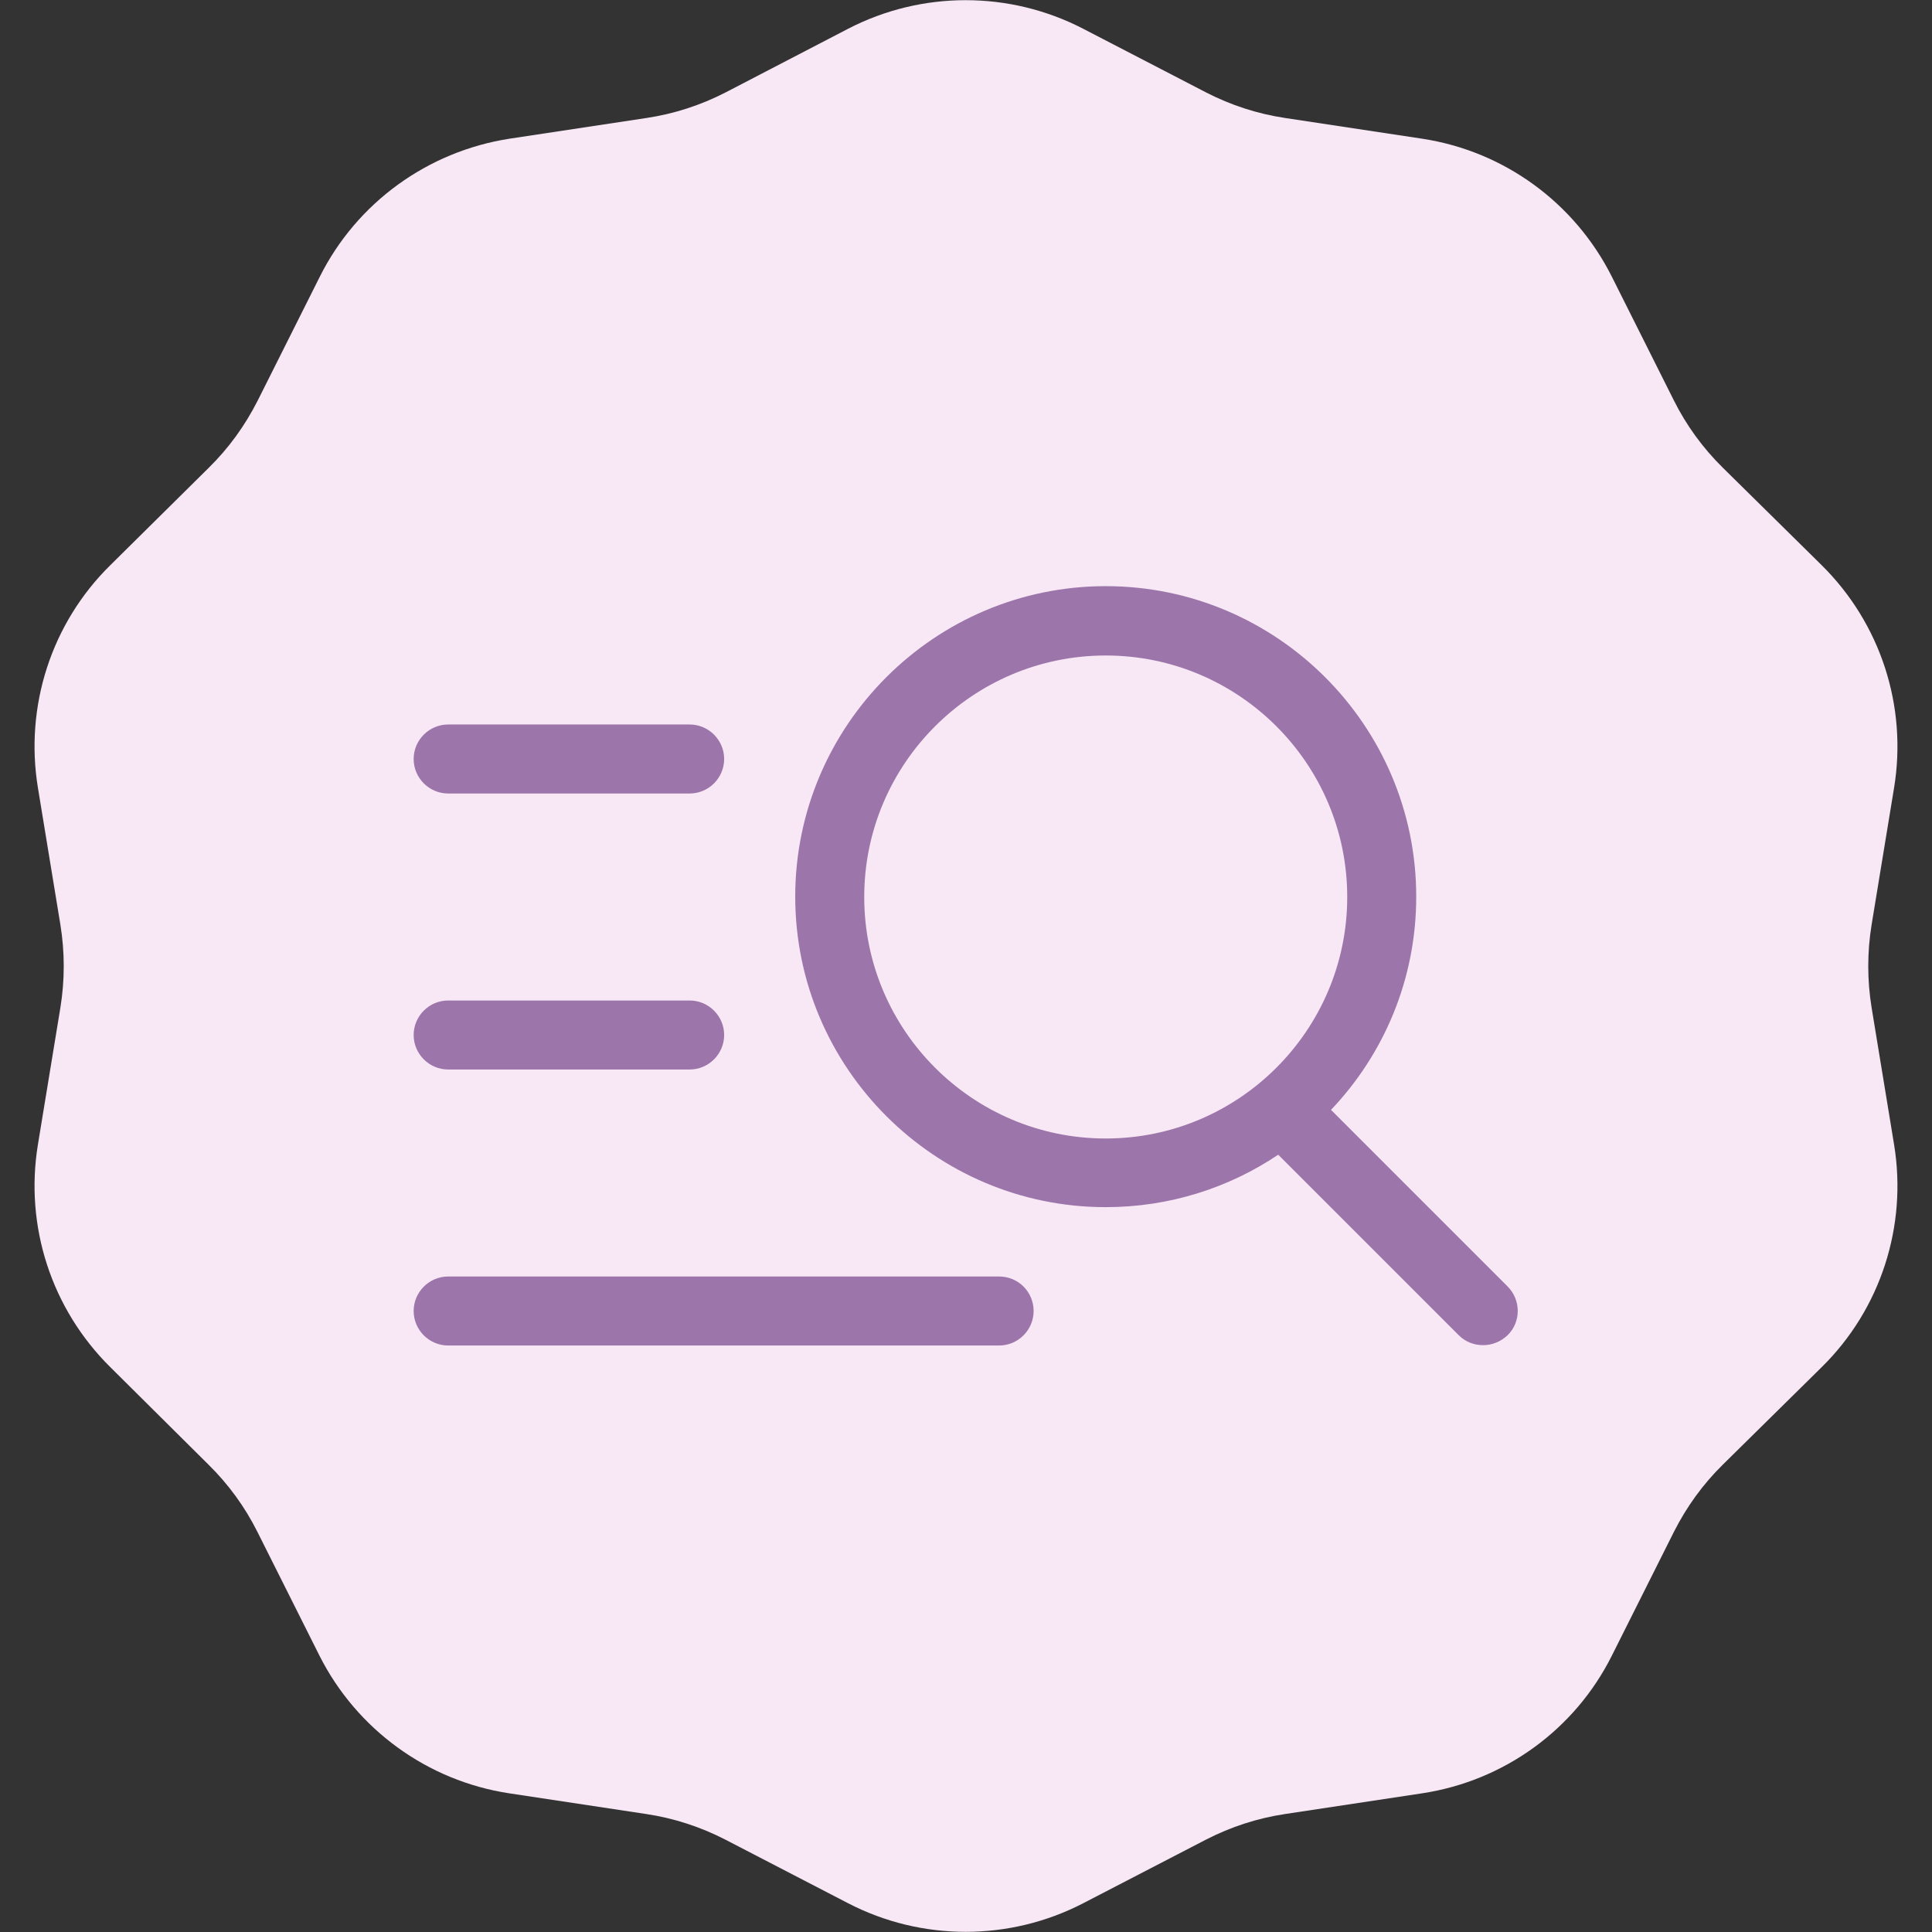
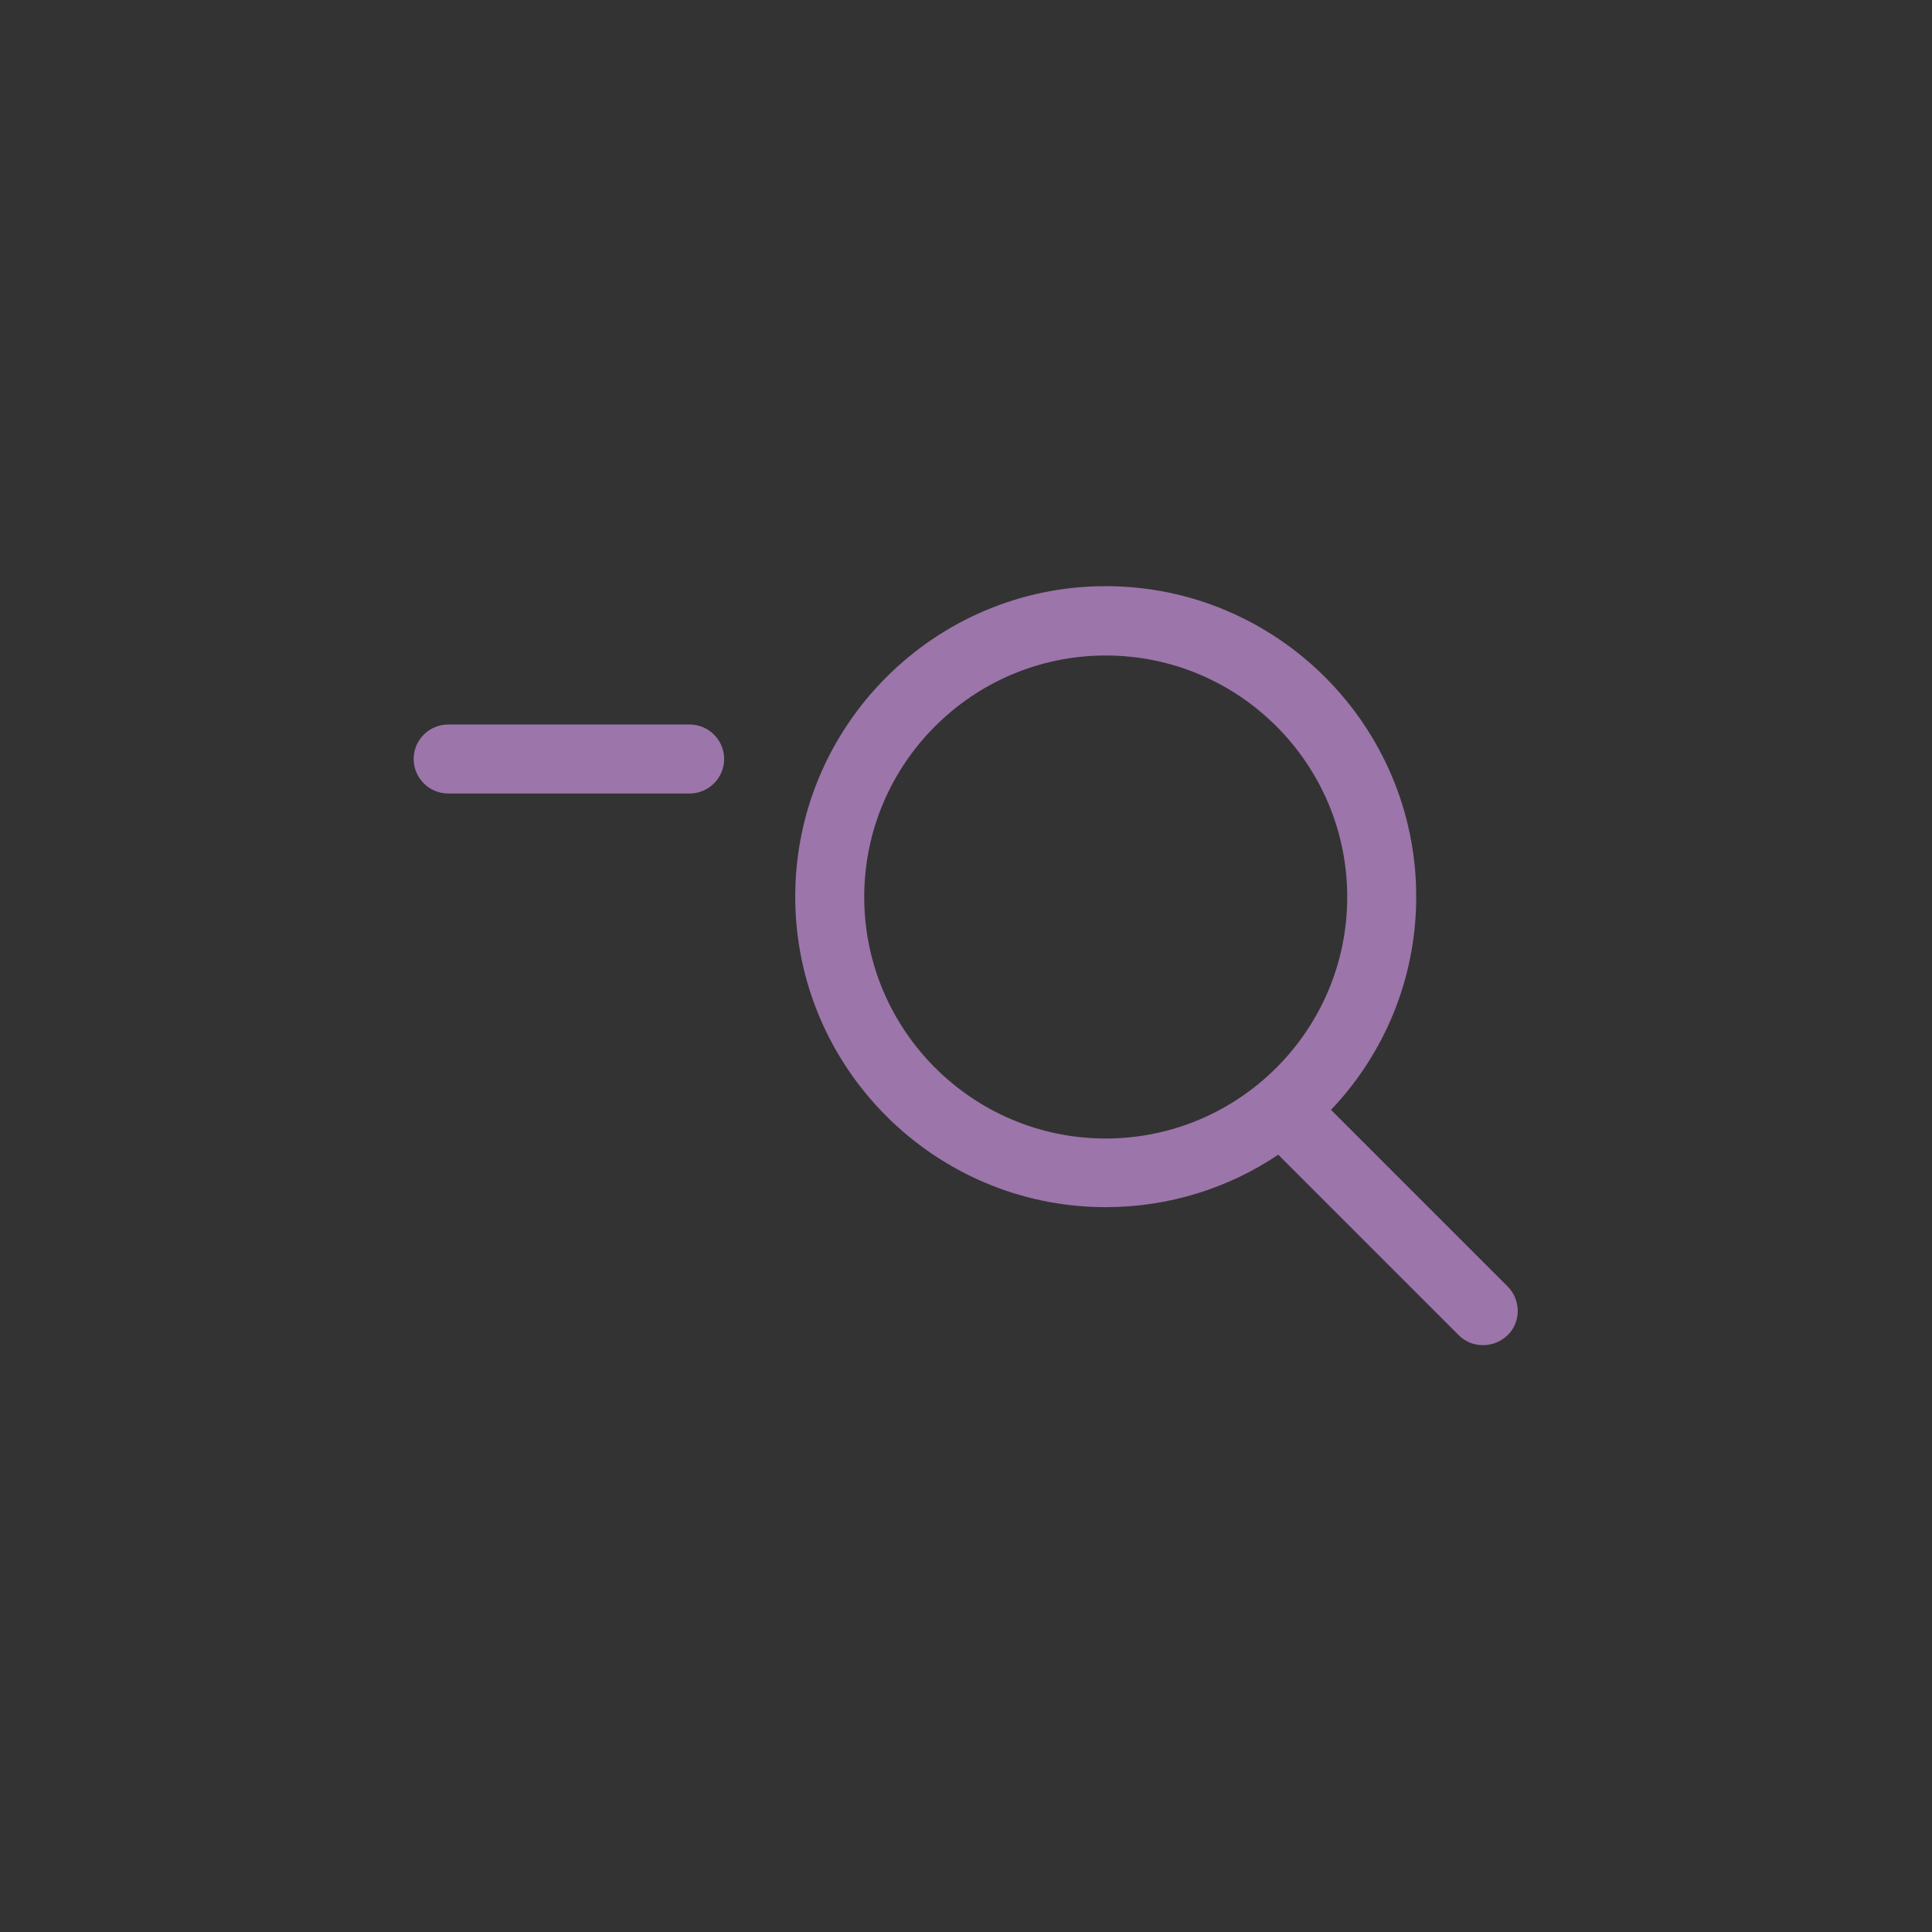
<svg xmlns="http://www.w3.org/2000/svg" version="1.1" x="0px" y="0px" width="56px" height="56px" viewBox="0 0 56 56" enable-background="new 0 0 56 56" xml:space="preserve">
  <rect x="0" y="0" width="56" height="56" fill="#333333" stroke="none" />
  <g id="Bounding_Box">
    <rect opacity="0.1" fill="none" width="56" height="56" />
  </g>
  <g id="Flat">
    <g>
-       <path fill="#F8E8F5" d="M24.59,0.83c2.13-1.1,4.67-1.1,6.8,0l3.57,1.85c0.72,0.37,1.49,0.62,2.29,0.74l3.97,0.6    c2.37,0.36,4.42,1.85,5.5,4l1.8,3.59c0.36,0.72,0.84,1.38,1.42,1.95l2.86,2.82c1.71,1.69,2.49,4.09,2.1,6.46l-0.65,3.96    c-0.13,0.8-0.13,1.61,0,2.41l0.65,3.96c0.39,2.37-0.39,4.78-2.1,6.46l-2.86,2.82c-0.58,0.57-1.05,1.22-1.42,1.95l-1.8,3.59    c-1.07,2.14-3.12,3.63-5.5,3.99l-3.97,0.6c-0.8,0.12-1.57,0.37-2.29,0.74l-3.57,1.85c-2.13,1.1-4.67,1.1-6.8,0l-3.57-1.85    c-0.72-0.37-1.49-0.62-2.29-0.74l-3.97-0.6c-2.37-0.36-4.42-1.85-5.5-3.99l-1.8-3.59c-0.36-0.72-0.84-1.38-1.42-1.95L3.2,39.63    c-1.71-1.69-2.49-4.09-2.1-6.46l0.65-3.96c0.13-0.8,0.13-1.61,0-2.41l-0.65-3.96c-0.39-2.37,0.39-4.78,2.1-6.46l2.85-2.82    c0.58-0.57,1.05-1.22,1.42-1.95l1.8-3.59c1.07-2.14,3.12-3.63,5.5-4l3.97-0.6c0.8-0.12,1.57-0.37,2.29-0.74L24.59,0.83z" />
      <g>
        <path fill="#9C75AA" d="M43.7,37.29l-5.12-5.12c1.53-1.61,2.47-3.78,2.47-6.18c0-4.96-4.04-9-9-9s-9,4.04-9,9s4.04,9,9,9     c1.85,0,3.57-0.56,5-1.52l5.23,5.23c0.2,0.2,0.45,0.29,0.71,0.29s0.51-0.1,0.71-0.29C44.09,38.32,44.09,37.68,43.7,37.29z      M25.05,26c0-3.86,3.14-7,7-7s7,3.14,7,7s-3.14,7-7,7S25.05,29.86,25.05,26z" />
-         <path fill="#9C75AA" d="M28.96,37H12.99c-0.55,0-1,0.45-1,1s0.45,1,1,1h15.97c0.55,0,1-0.45,1-1S29.52,37,28.96,37z" />
-         <path fill="#9C75AA" d="M12.99,31h7c0.55,0,1-0.45,1-1s-0.45-1-1-1h-7c-0.55,0-1,0.45-1,1S12.44,31,12.99,31z" />
        <path fill="#9C75AA" d="M12.99,23h7c0.55,0,1-0.45,1-1s-0.45-1-1-1h-7c-0.55,0-1,0.45-1,1S12.44,23,12.99,23z" />
      </g>
    </g>
  </g>
</svg>